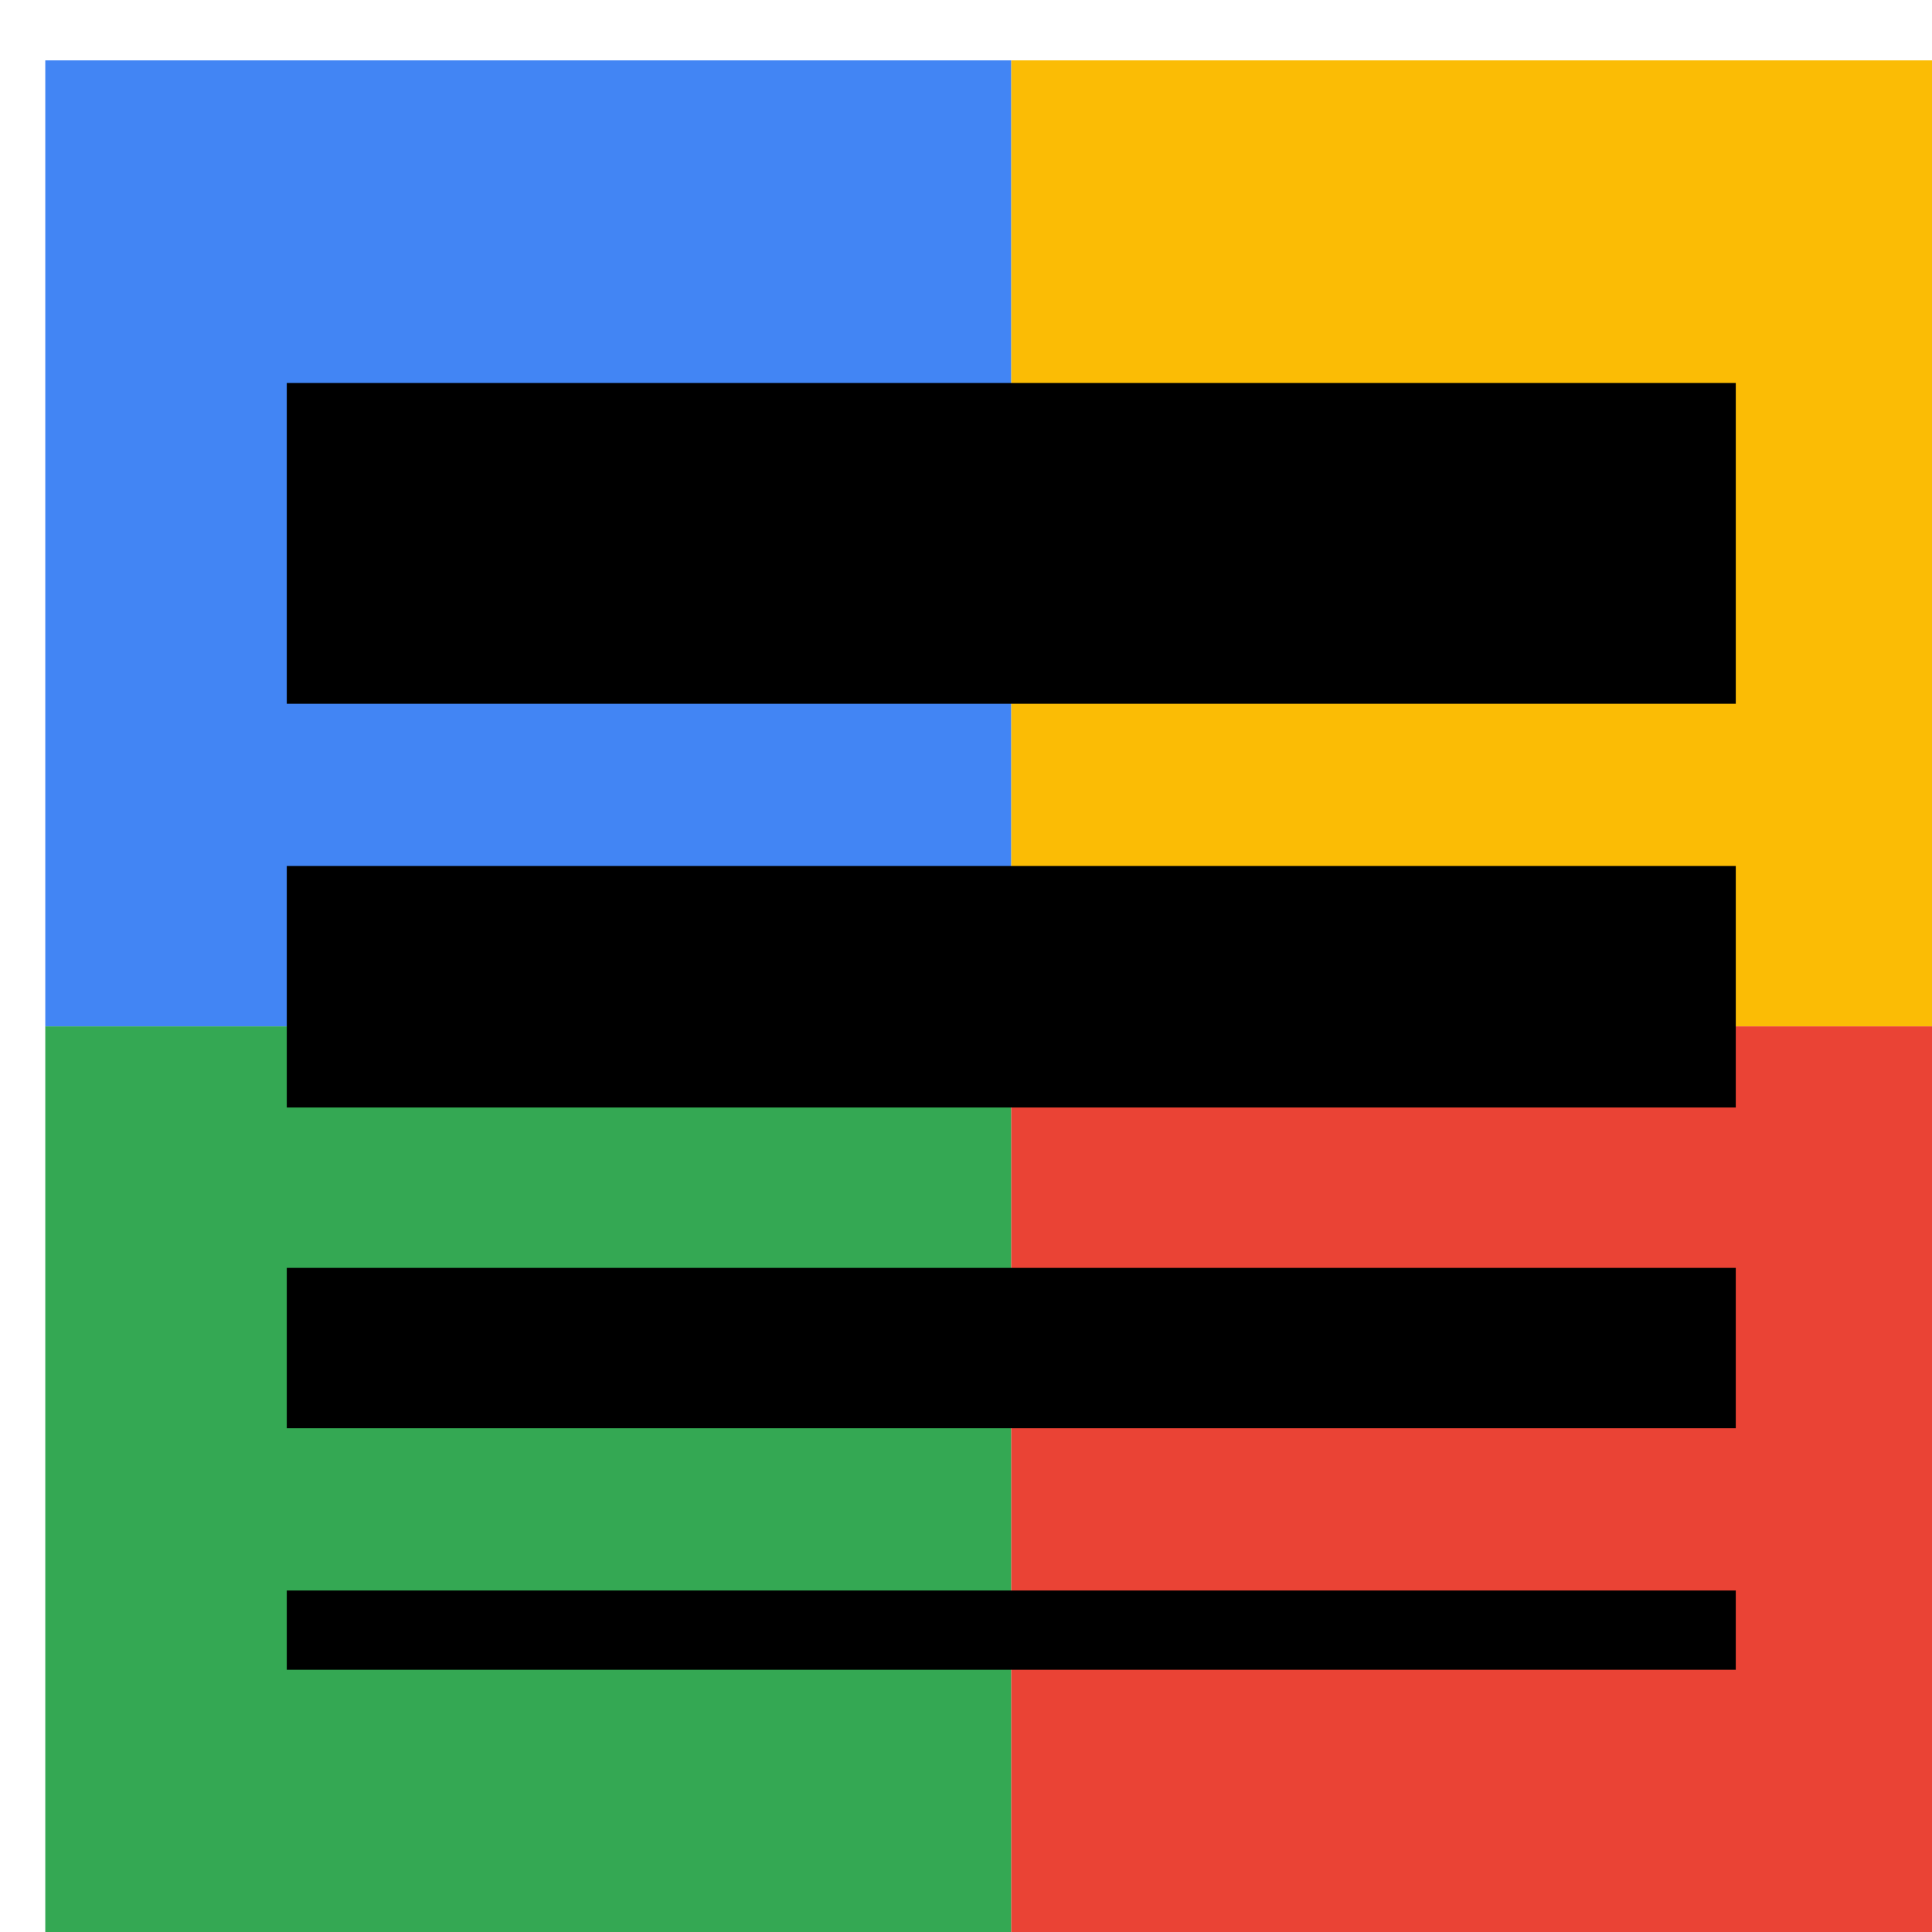
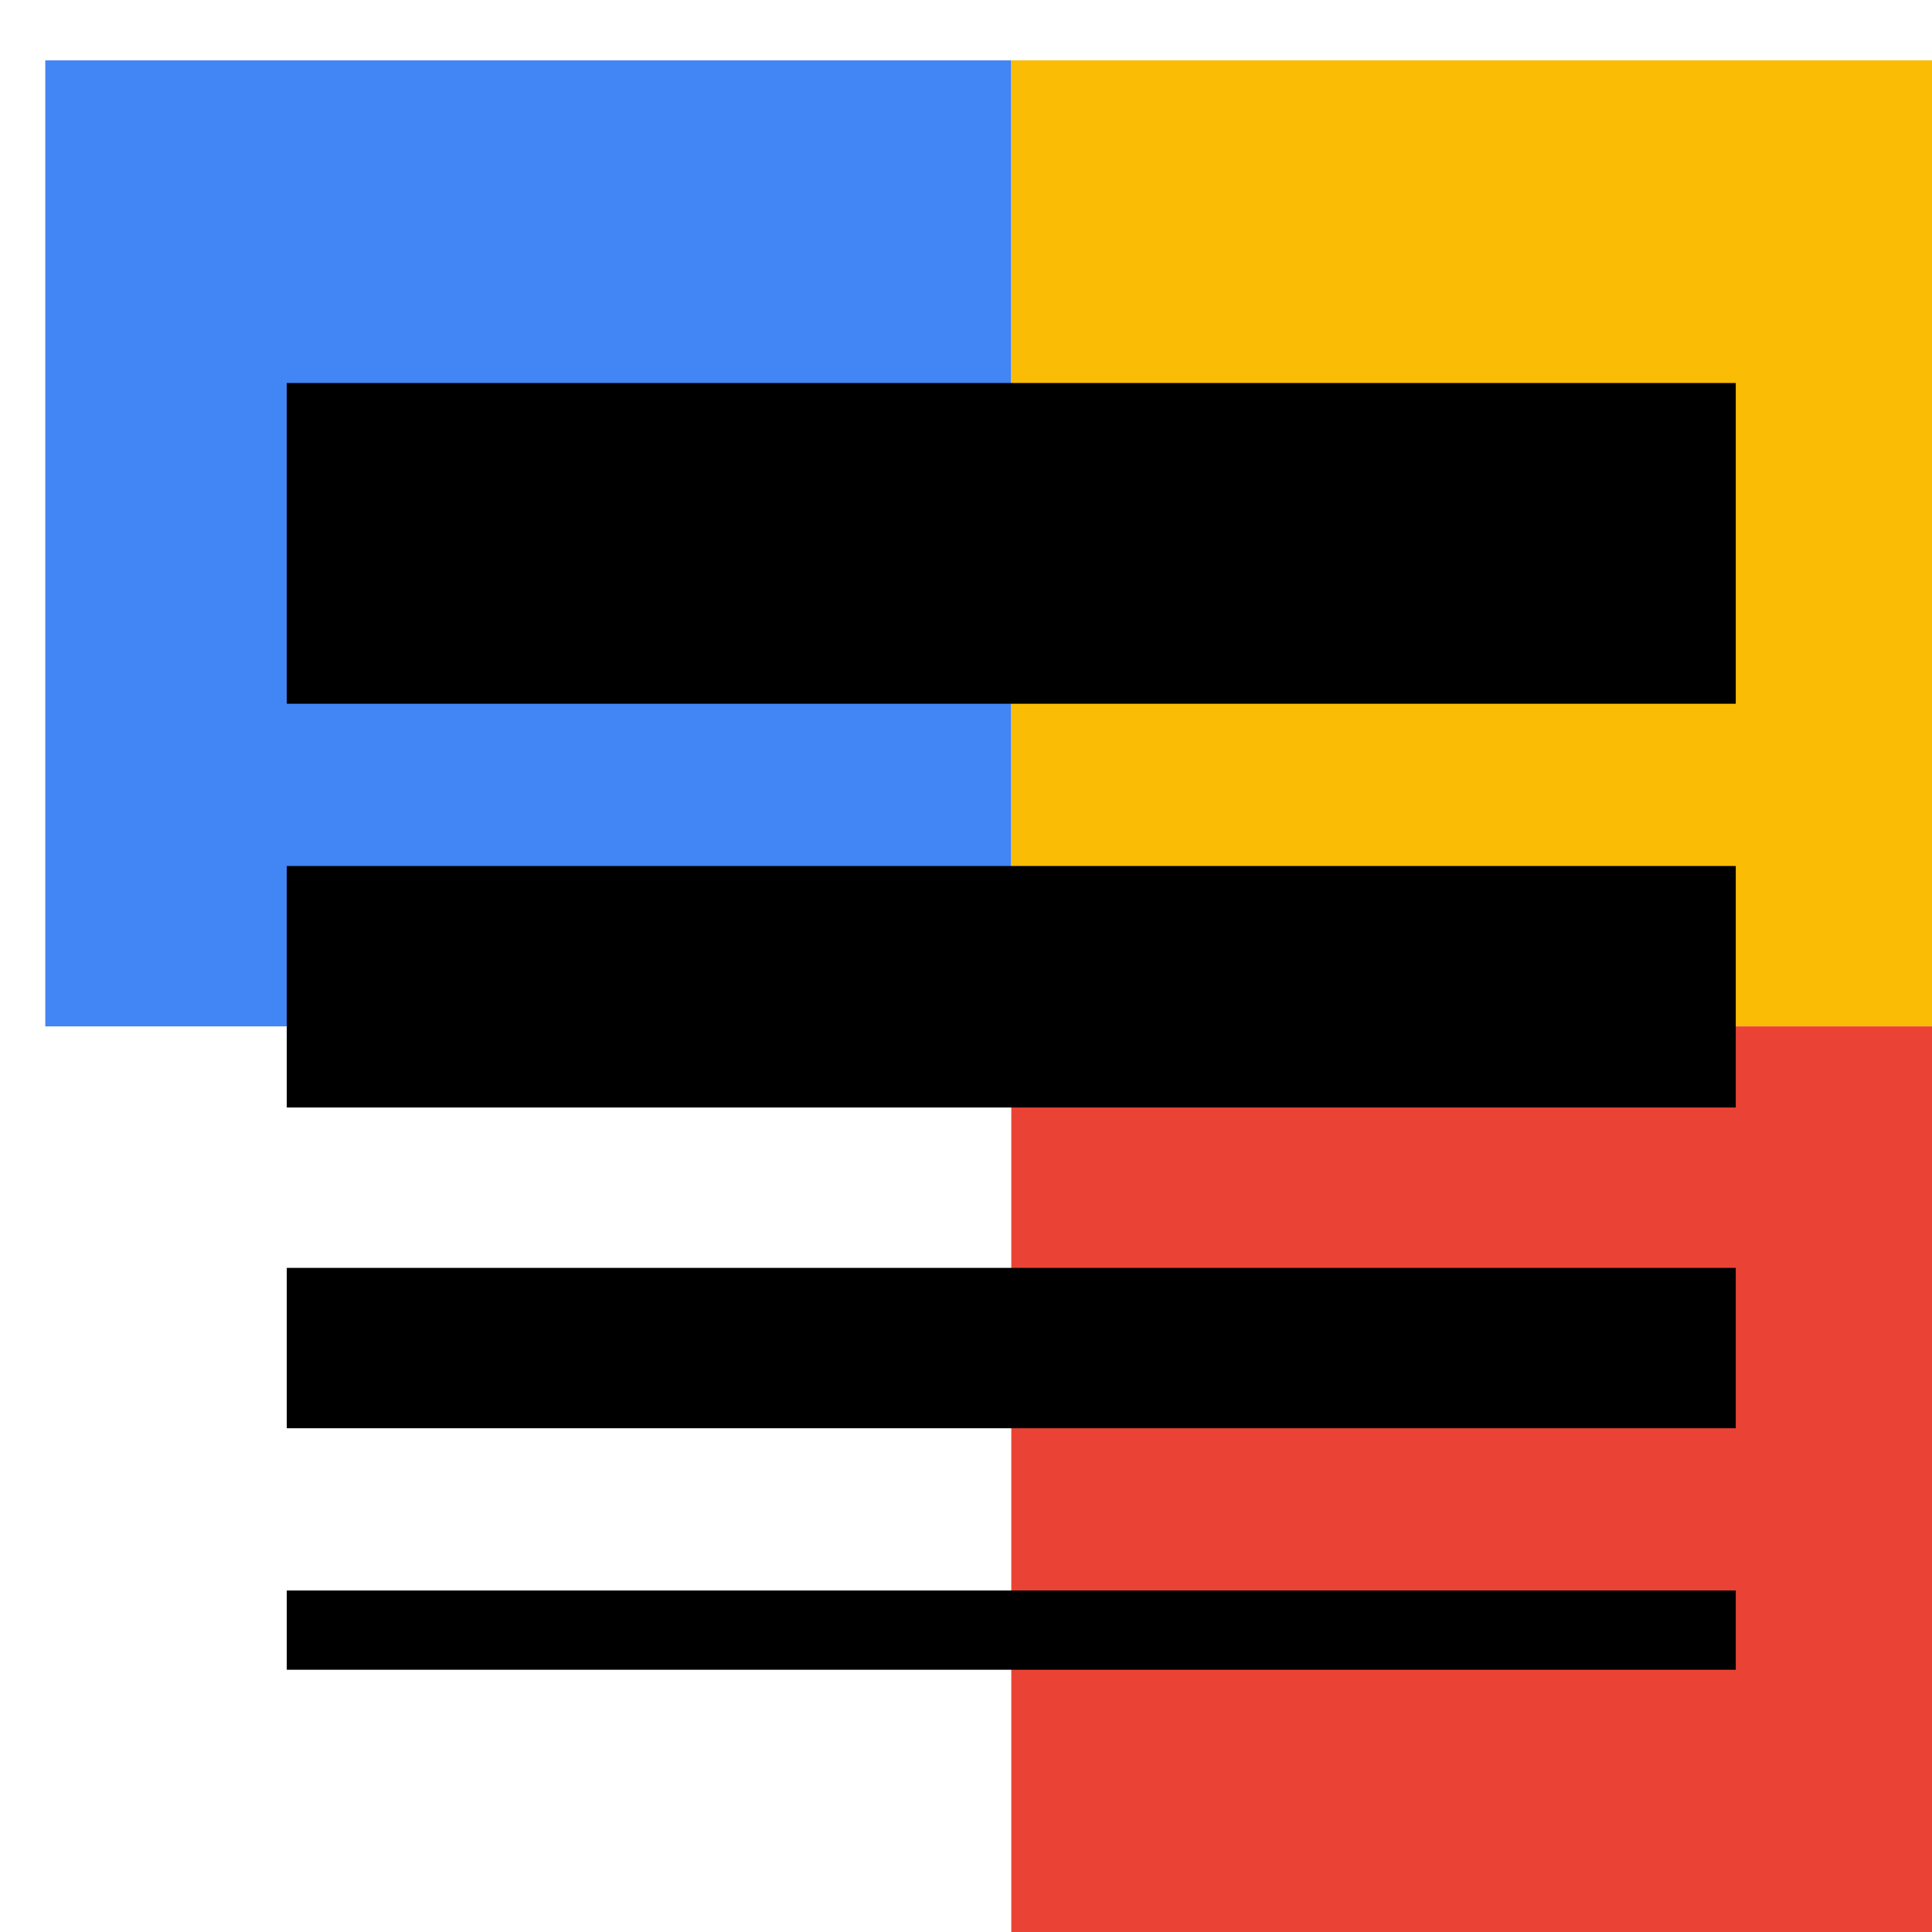
<svg xmlns="http://www.w3.org/2000/svg" viewBox="0 0 1024 1024">
  <defs>
    <filter id="f1" x="0" y="0" width="200%" height="200%">
      <feOffset result="offOut" in="SourceAlpha" dx="24" dy="32" />
      <feGaussianBlur result="blurOut" in="offOut" stdDeviation="16" />
      <feBlend in="SourceGraphic" in2="blurOut" mode="normal" />
    </filter>
    <g id="base">
      <rect x="0" y="0" width="512" height="512" fill="#4285F4" />
-       <rect x="0" y="512" width="512" height="512" fill="#34A853" />
      <rect x="512" y="0" width="512" height="512" fill="#FBBC05" />
      <rect x="512" y="512" width="512" height="512" fill="#EA4335" />
    </g>
    <g id="asset291" desc="Material Icons (Apache 2.0)/UI Actions/line weight">
      <path d="M128 725 H896 V640 H128 Zm0 128 H896 V811 H128 ZM128 555 H896 V427 H128 ZM128 171 V341 H896 V171 Z" />
    </g>
  </defs>
  <g filter="url(#f1)">
    <use href="#base" />
    <use href="#asset291" fill="black" />
  </g>
</svg>